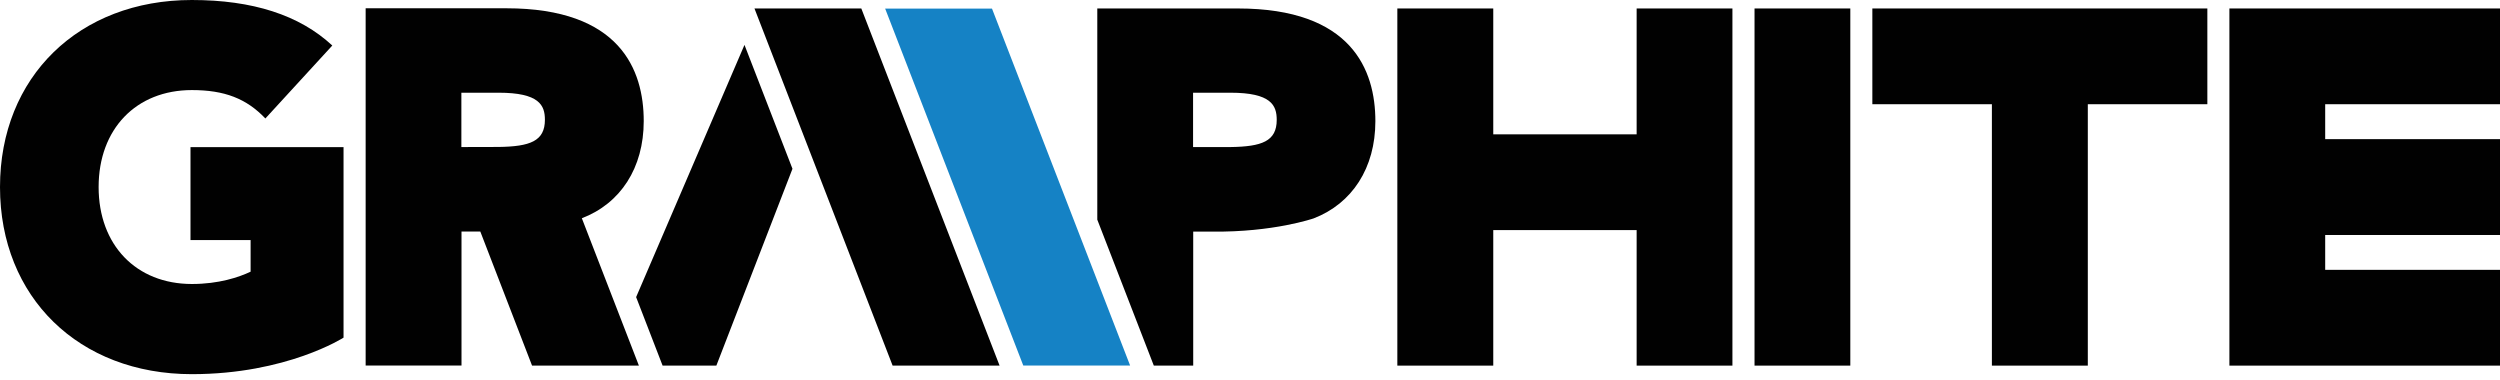
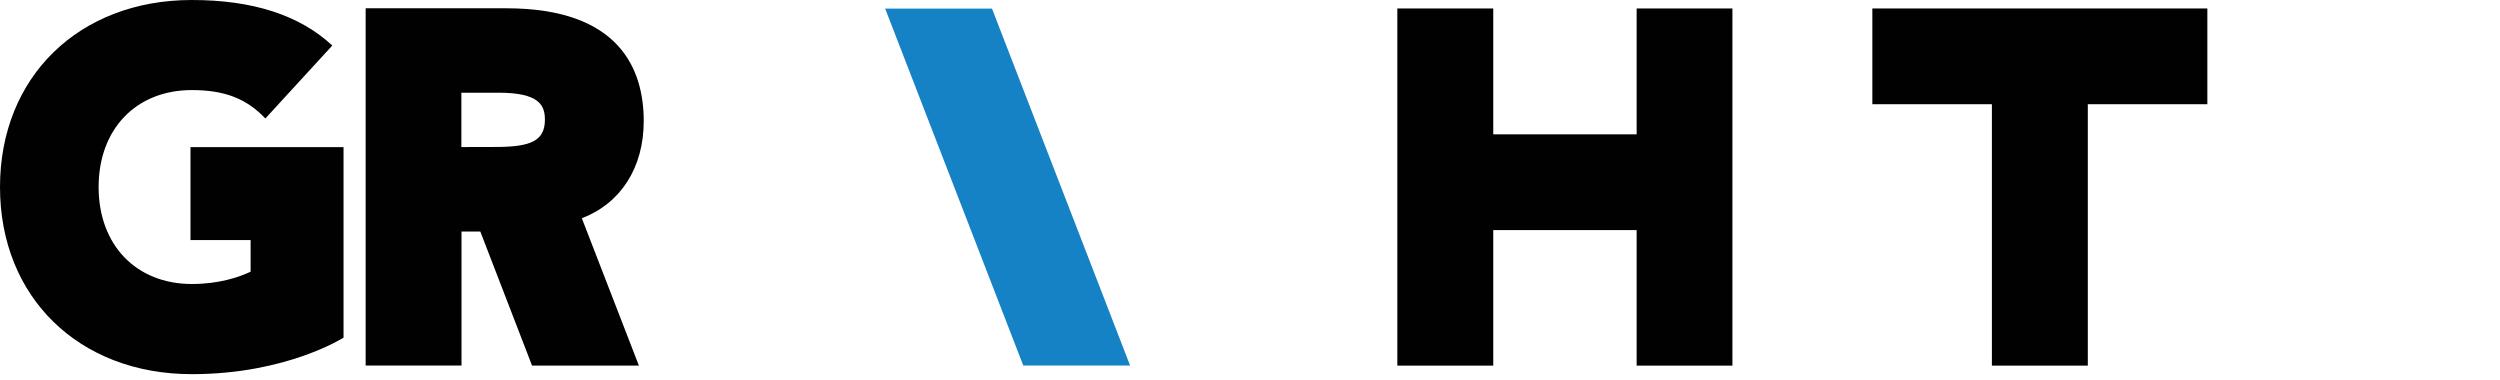
<svg xmlns="http://www.w3.org/2000/svg" version="1.1" x="0px" y="0px" width="250px" height="38px" viewBox="0 0 250 38" enable-background="new 0 0 250 38" xml:space="preserve">
  <g>
    <polygon fill="#010101" points="220.735,0.847 187.235,0.847 187.235,10.422 199.189,10.422 199.189,36.562 208.781,36.562    208.781,10.422 220.735,10.422  " />
-     <polygon fill="#010101" points="250,10.422 250,0.847 222.94,0.847 222.94,36.562 250,36.562 250,26.984 232.519,26.984    232.519,23.499 250,23.499 250,13.914 232.519,13.914 232.519,10.422  " />
-     <rect x="175.453" y="0.847" fill="#010101" width="9.578" height="35.715" />
    <polygon fill="#010101" points="163.664,0.847 163.664,13.434 149.326,13.434 149.326,0.847 139.734,0.847 139.734,36.562    149.326,36.562 149.326,23.009 163.664,23.009 163.664,36.562 173.242,36.562 173.242,0.847  " />
-     <path fill="#010101" d="M137.537,12.12c0-5.144-2.383-11.273-13.742-11.273h-14.066v21.119l5.653,14.596h3.939V23.161h1.88   c6.149,0.076,10.167-1.324,10.167-1.324C135.207,20.358,137.537,16.803,137.537,12.12 M119.307,14.705V9.271h3.733   c4.078,0,4.633,1.261,4.633,2.717c0,2.141-1.489,2.674-4.633,2.717C122.895,14.705,119.307,14.705,119.307,14.705" />
-     <polygon fill="#010101" points="99.959,36.562 86.131,0.847 75.447,0.847 89.262,36.562  " />
-     <polygon fill="#010101" points="74.448,4.488 63.612,29.711 66.26,36.562 71.635,36.562 79.247,16.879  " />
    <path fill="#010101" d="M64.373,12.107c0-5.14-2.376-11.279-13.735-11.279H36.565v35.728h9.585V23.151h1.88l5.176,13.411H63.89   l-5.706-14.738C62.05,20.348,64.373,16.793,64.373,12.107 M46.137,14.705V9.271h3.727c4.071,0,4.627,1.261,4.627,2.707   c0,2.142-1.496,2.674-4.627,2.717C49.725,14.705,46.137,14.705,46.137,14.705" />
    <path fill="#010101" d="M34.354,33.762V14.715H19.05v9.293h6.011v3.161c-1.178,0.556-3.177,1.231-5.872,1.231   c-5.58,0-9.327-3.902-9.327-9.694c0-5.805,3.747-9.698,9.327-9.698c3.263,0,5.461,0.851,7.348,2.84l6.692-7.294   C29.946,1.5,25.259,0,19.183,0C7.89,0,0,7.695,0,18.707c0,11.018,7.89,18.709,19.183,18.709   C28.675,37.416,34.354,33.762,34.354,33.762" />
    <polygon fill="#1582C5" points="113.012,36.556 99.198,0.857 88.514,0.857 102.329,36.556  " />
  </g>
</svg>